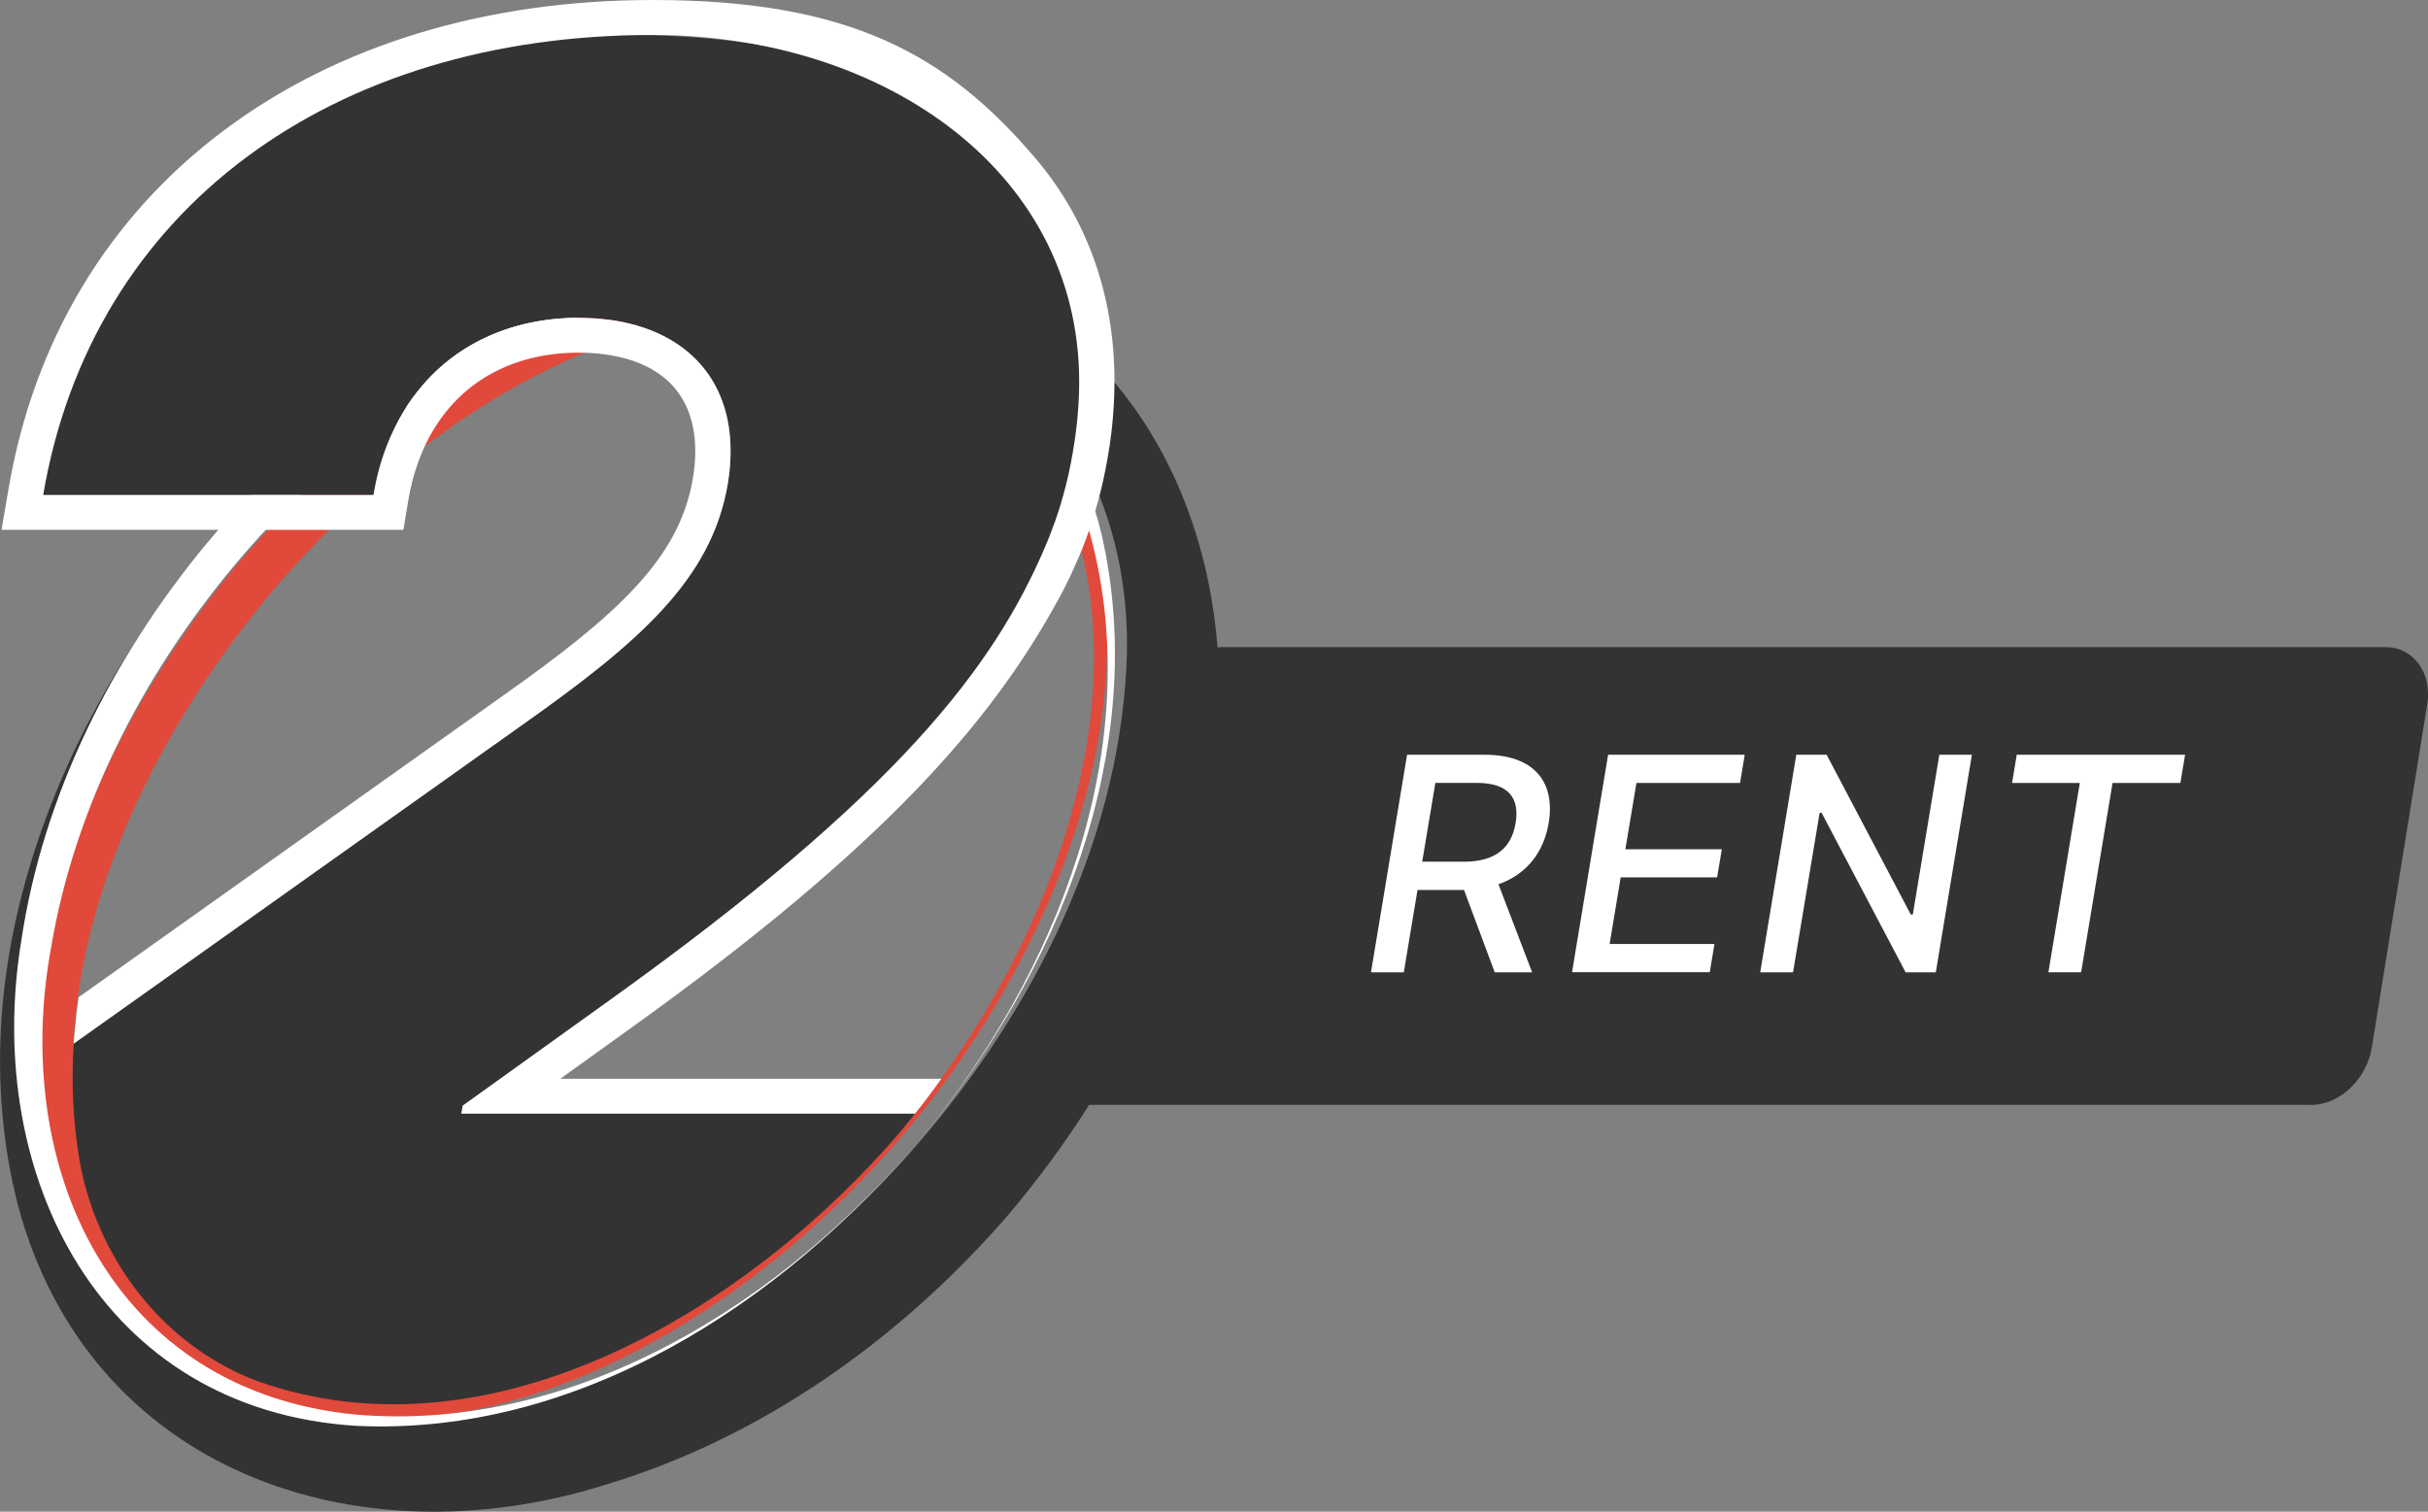
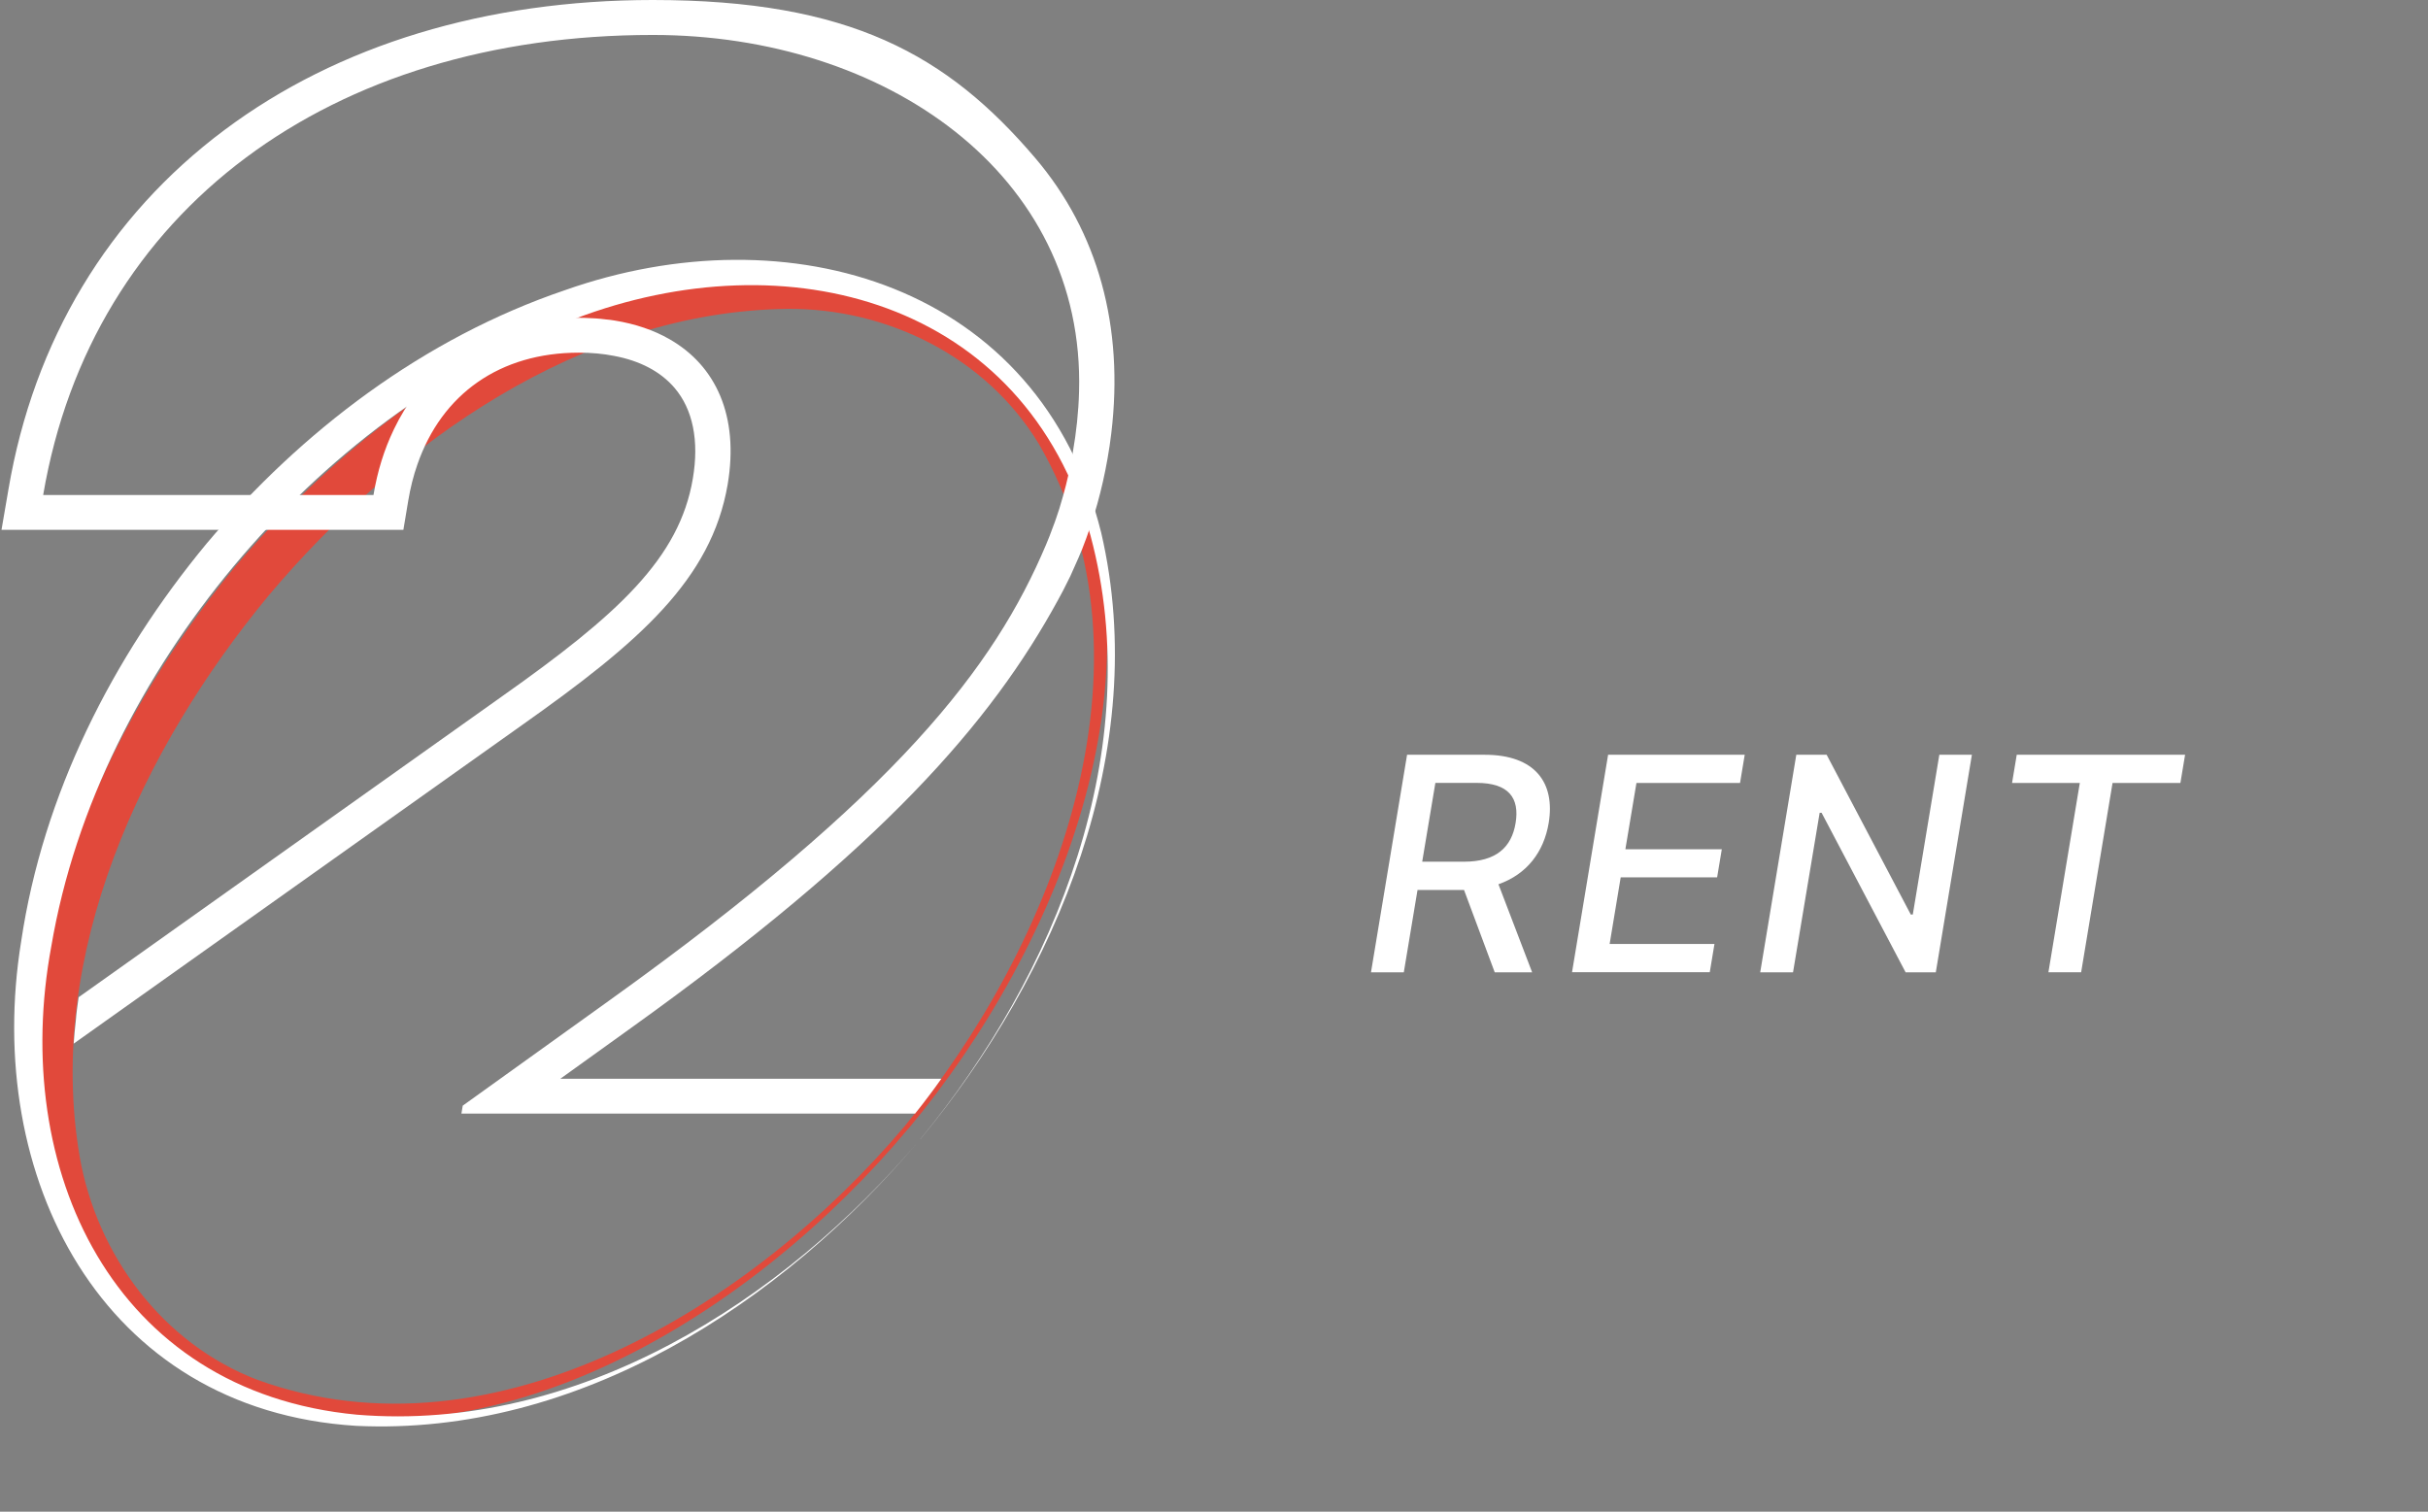
<svg xmlns="http://www.w3.org/2000/svg" id="Layer_1" data-name="Layer 1" viewBox="0 0 274.47 170.9">
  <rect x="0" y="0" width="274.47" height="170.9" fill="#808080" stroke="none" />
  <defs>
    <style>      .cls-1 {        fill: #fff;      }      .cls-2 {        fill: #333;      }      .cls-3 {        fill: #e1493b;      }    </style>
  </defs>
-   <path class="cls-2" d="m25.39,61.33c-11.57,13.47-19.89,30.38-21.55,48.11-1.72,16.54,3.36,35.04,17.09,44.62,27.42,18.49,64.1-2.78,82.82-24.75,12.95-14.94,22.5-33.78,23.57-53.7,1.15-20.69-10.52-38.93-31.7-43.19-26.46-5.09-53.12,9.28-70.23,28.91h0Zm-.98-.85c17.64-20.34,44.14-35.88,71.82-32.87,31.02,3.75,45.48,32.34,40.69,61.32-2.75,18.16-11.47,35.03-23.35,48.89-12.03,13.73-27.51,24.74-45.1,30.03-27.99,8.84-58.37-1.43-66.45-31.62-6.9-26.99,4.75-55.4,22.39-75.75h0Z" />
  <path class="cls-3" d="m102.29,127.29c16.82-20.35,29.49-52.43,15.14-77.11-5.95-9.82-17.13-15.36-28.46-15.26-23.21.3-44.04,15.15-58.58,32.38-14.36,17.37-25.26,40.54-21.39,63.43,1.94,11.17,9.4,21.19,20.13,25.28,26.87,9.7,56.15-8.52,73.16-28.72h0Zm.38.32c-17.19,20.59-46.74,39.56-74.33,30.59-11.74-3.99-20.29-14.68-22.81-26.67-5.13-24.2,5.88-48.96,21.02-67.43,15.46-18.21,37.86-33.47,62.58-32.76,12.25.33,24.3,6.82,30.33,17.67,13.77,25.48.38,58.06-16.78,78.61h0Z" />
-   <path class="cls-2" d="m261.26,124.91H118.65c-1.19,0-2.08-.81-2.32-1.97-.13-.6,0-1.29.25-1.92l18.29-45.44c.57-1.43,1.89-2.42,3.22-2.42h131.55c3.2,0,5.32,2.9,4.74,6.48l-6.26,38.79c-.58,3.58-3.64,6.49-6.85,6.49Z" />
  <g>
    <path class="cls-1" d="m159.06,85.33h8.77c5.7,0,7.99,3.16,7.24,7.71-.55,3.29-2.47,5.8-5.68,6.93l3.81,9.96h-4.23l-3.47-9.31h-5.26l-1.55,9.31h-3.71l4.08-24.6Zm6.43,12.09c3.63,0,5.39-1.62,5.84-4.38.46-2.81-.76-4.53-4.41-4.53h-4.66l-1.49,8.91h4.72Z" />
    <path class="cls-1" d="m181.81,85.33h15.42l-.53,3.19h-11.71l-1.25,7.49h10.9l-.53,3.18h-10.9l-1.25,7.53h11.85l-.53,3.19h-15.57l4.08-24.6Z" />
    <path class="cls-1" d="m218.83,109.93h-3.41l-9.5-18.04h-.22l-3.01,18.04h-3.71l4.08-24.6h3.43l9.51,18.06h.23l3-18.06h3.68l-4.08,24.6Z" />
    <path class="cls-1" d="m227.97,85.33h19.04l-.53,3.19h-7.67l-3.55,21.4h-3.7l3.55-21.4h-7.66l.53-3.19Z" />
  </g>
  <path class="cls-1" d="m104.03,128.79c15.32-18.58,25.69-44.16,19.25-68.22-7.48-26.68-34.33-33.66-58.3-24.53-15.12,5.5-28.3,15.68-38.57,27.98-10.25,12.31-17.91,27.1-20.61,42.96-4.68,25.2,6.96,50.37,34.56,52.96,24.83,2.03,48.14-12.75,63.67-31.15h0Zm0,0c-15.63,18.58-38.69,33.6-63.77,32.41-28.87-1.8-42.16-28.27-37.87-54.75,2.47-16.64,10.31-32.11,20.95-44.98,10.77-12.78,24.58-23.25,40.51-28.66,25.28-8.94,53.69-.65,60.64,27.44,5.67,24.47-4.98,49.84-20.46,68.55h0Z" />
  <g>
-     <path class="cls-2" d="m124.98,44.3c-.06,2.23-.3,4.52-.71,6.87-.28,1.66-.64,3.29-1.1,4.91-.13.48-.27.95-.42,1.43-.11.35-.23.69-.35,1.05-.11.33-.23.67-.37,1.02-.24.67-.5,1.34-.79,2.02-5.84,13.81-19.77,28.14-52.28,51.45l-16.65,11.95-.15.9h51.28c-.51.64-1.02,1.27-1.53,1.9-16.95,19.92-46.12,37.88-72.87,28.32-10.68-4.04-18.11-13.92-20.05-24.93-.74-4.4-.94-8.82-.66-13.2l50.7-36.03c13.22-9.34,21.39-16.44,23.23-27.2,1.3-7.73-1.33-13.41-6.57-16.41-1.77-1.02-3.86-1.73-6.19-2.11-.34-.06-.68-.1-1.03-.13-.75-.1-1.54-.15-2.36-.17-.22-.01-.44-.01-.67-.01-7.59,0-14.17,2.99-18.43,8.57-.95,1.21-1.77,2.55-2.47,4.01-.03.04-.04.07-.05.11-1.05,2.19-1.82,4.63-2.27,7.34H1.88C7.38,23.67,34.43,3.95,70.8,3.95c34.48,0,54.88,15.72,54.18,40.35Z" />
    <path class="cls-1" d="m125.62,49.02c-.11.93-.25,1.88-.42,2.82-.61,3.5-1.55,6.89-2.87,10.24-.27.65-.54,1.29-.84,1.94-.16.38-.32.74-.5,1.12-.1.2-.2.41-.31.62-.33.68-.68,1.36-1.06,2.04-7.6,13.94-19.94,28.09-48.32,48.44l-7.96,5.72h43.07c-.47.67-.95,1.32-1.44,1.97-.5.67-1.01,1.33-1.53,1.97h-51.28l.15-.9,16.65-11.95c32.51-23.31,43.44-37.64,49.28-51.45.29-.68.55-1.35.79-2.02.14-.35.26-.69.37-1.02.12-.36.24-.7.35-1.05.15-.48.29-.95.42-1.43.46-1.62.82-3.25,1.1-4.91.41-2.35.65-4.64.71-6.87.7-24.63-21.94-40.35-48.18-40.35C37.43,3.95,10.38,23.67,4.88,55.96h37.34c.45-2.71,1.22-5.15,2.27-7.34.01-.04.02-.07.05-.11.7-1.46,1.52-2.8,2.47-4.01,4.26-5.58,10.84-8.57,18.43-8.57.23,0,.45,0,.67.01.82.02,1.61.07,2.36.17.35.03.69.07,1.03.13,2.33.38,4.42,1.09,6.19,2.11,5.24,3,7.87,8.68,6.57,16.41-1.84,10.76-10.01,17.86-23.23,27.2L8.33,117.99c.06-.87.14-1.73.24-2.59.07-.89.19-1.78.32-2.66l47.83-33.99c13.13-9.27,20.08-15.63,21.6-24.64.73-4.29,0-7.83-2.06-10.25-1.58-1.85-3.91-3.08-6.87-3.63-1.22-.24-2.53-.36-3.95-.36-8.91,0-15.5,4.66-18.26,12.65-.45,1.28-.79,2.64-1.03,4.08l-.55,3.3H.17l.79-4.6C3.81,38.54,12.25,24.5,25.37,14.7,38.23,5.08,54.98,0,73.8,0c22.26,0,33.29,6.19,43.24,17.88,7.09,8.34,10.04,19.05,8.58,31.14Z" />
  </g>
</svg>